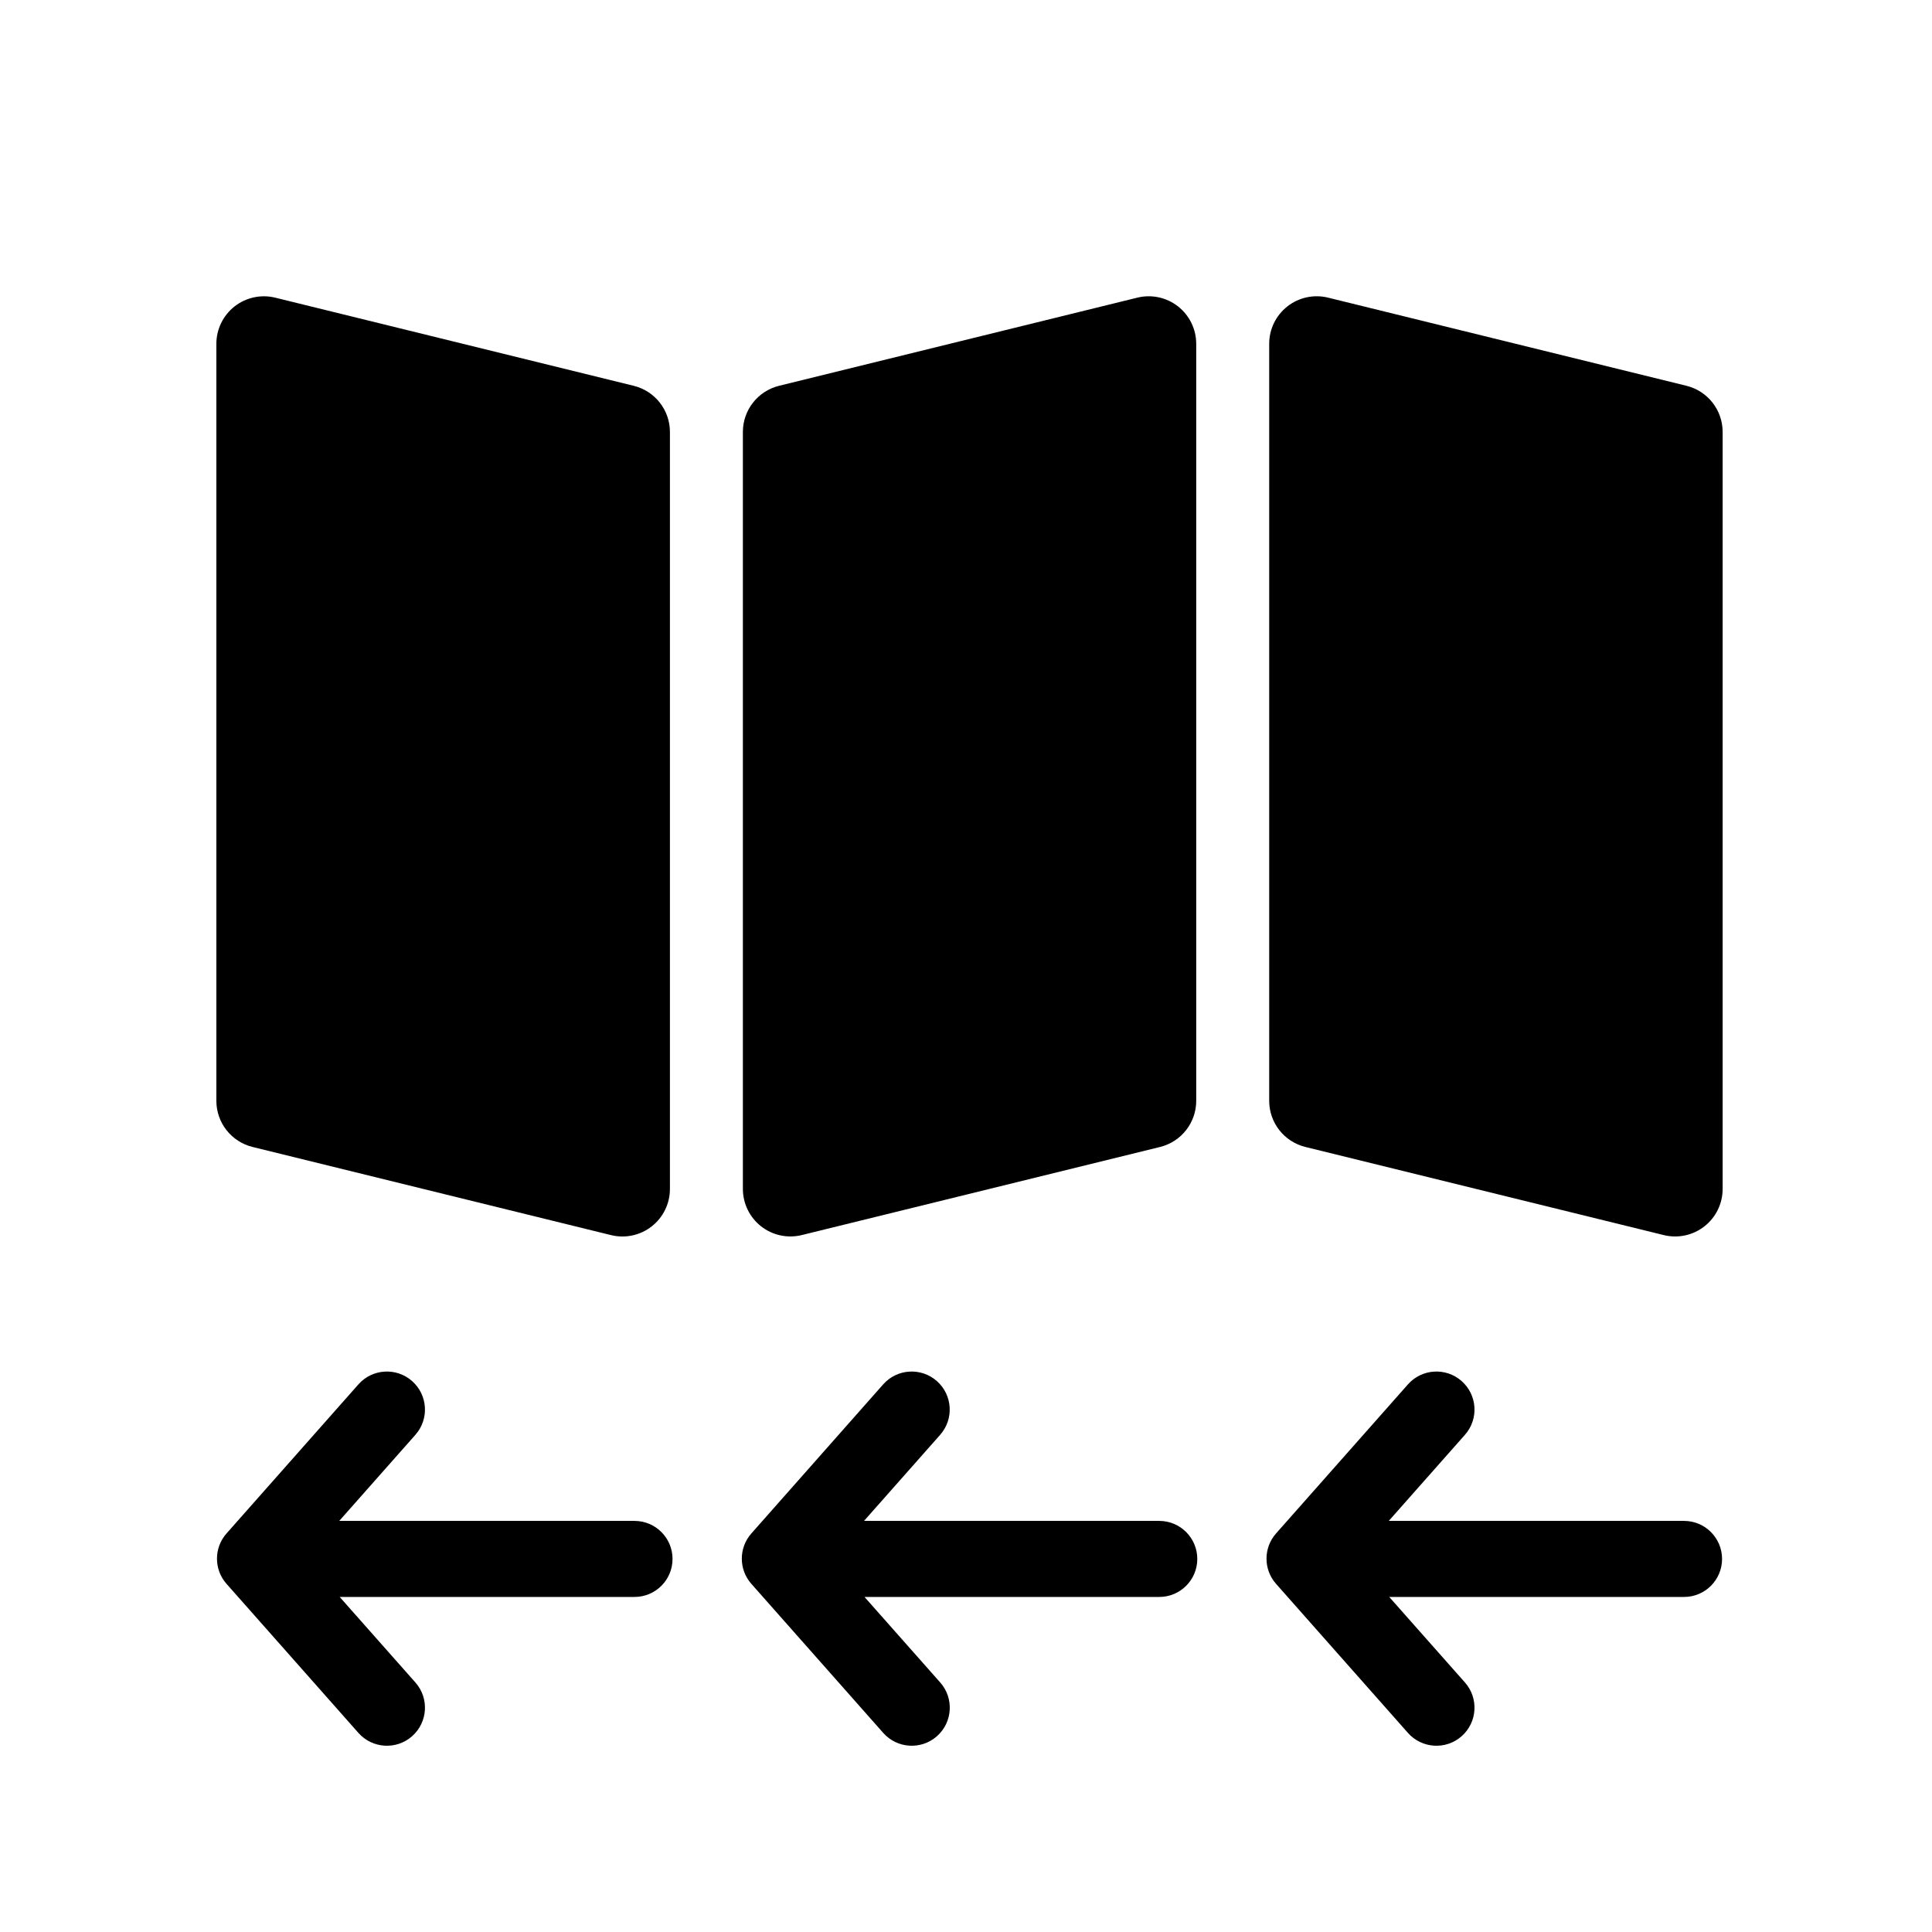
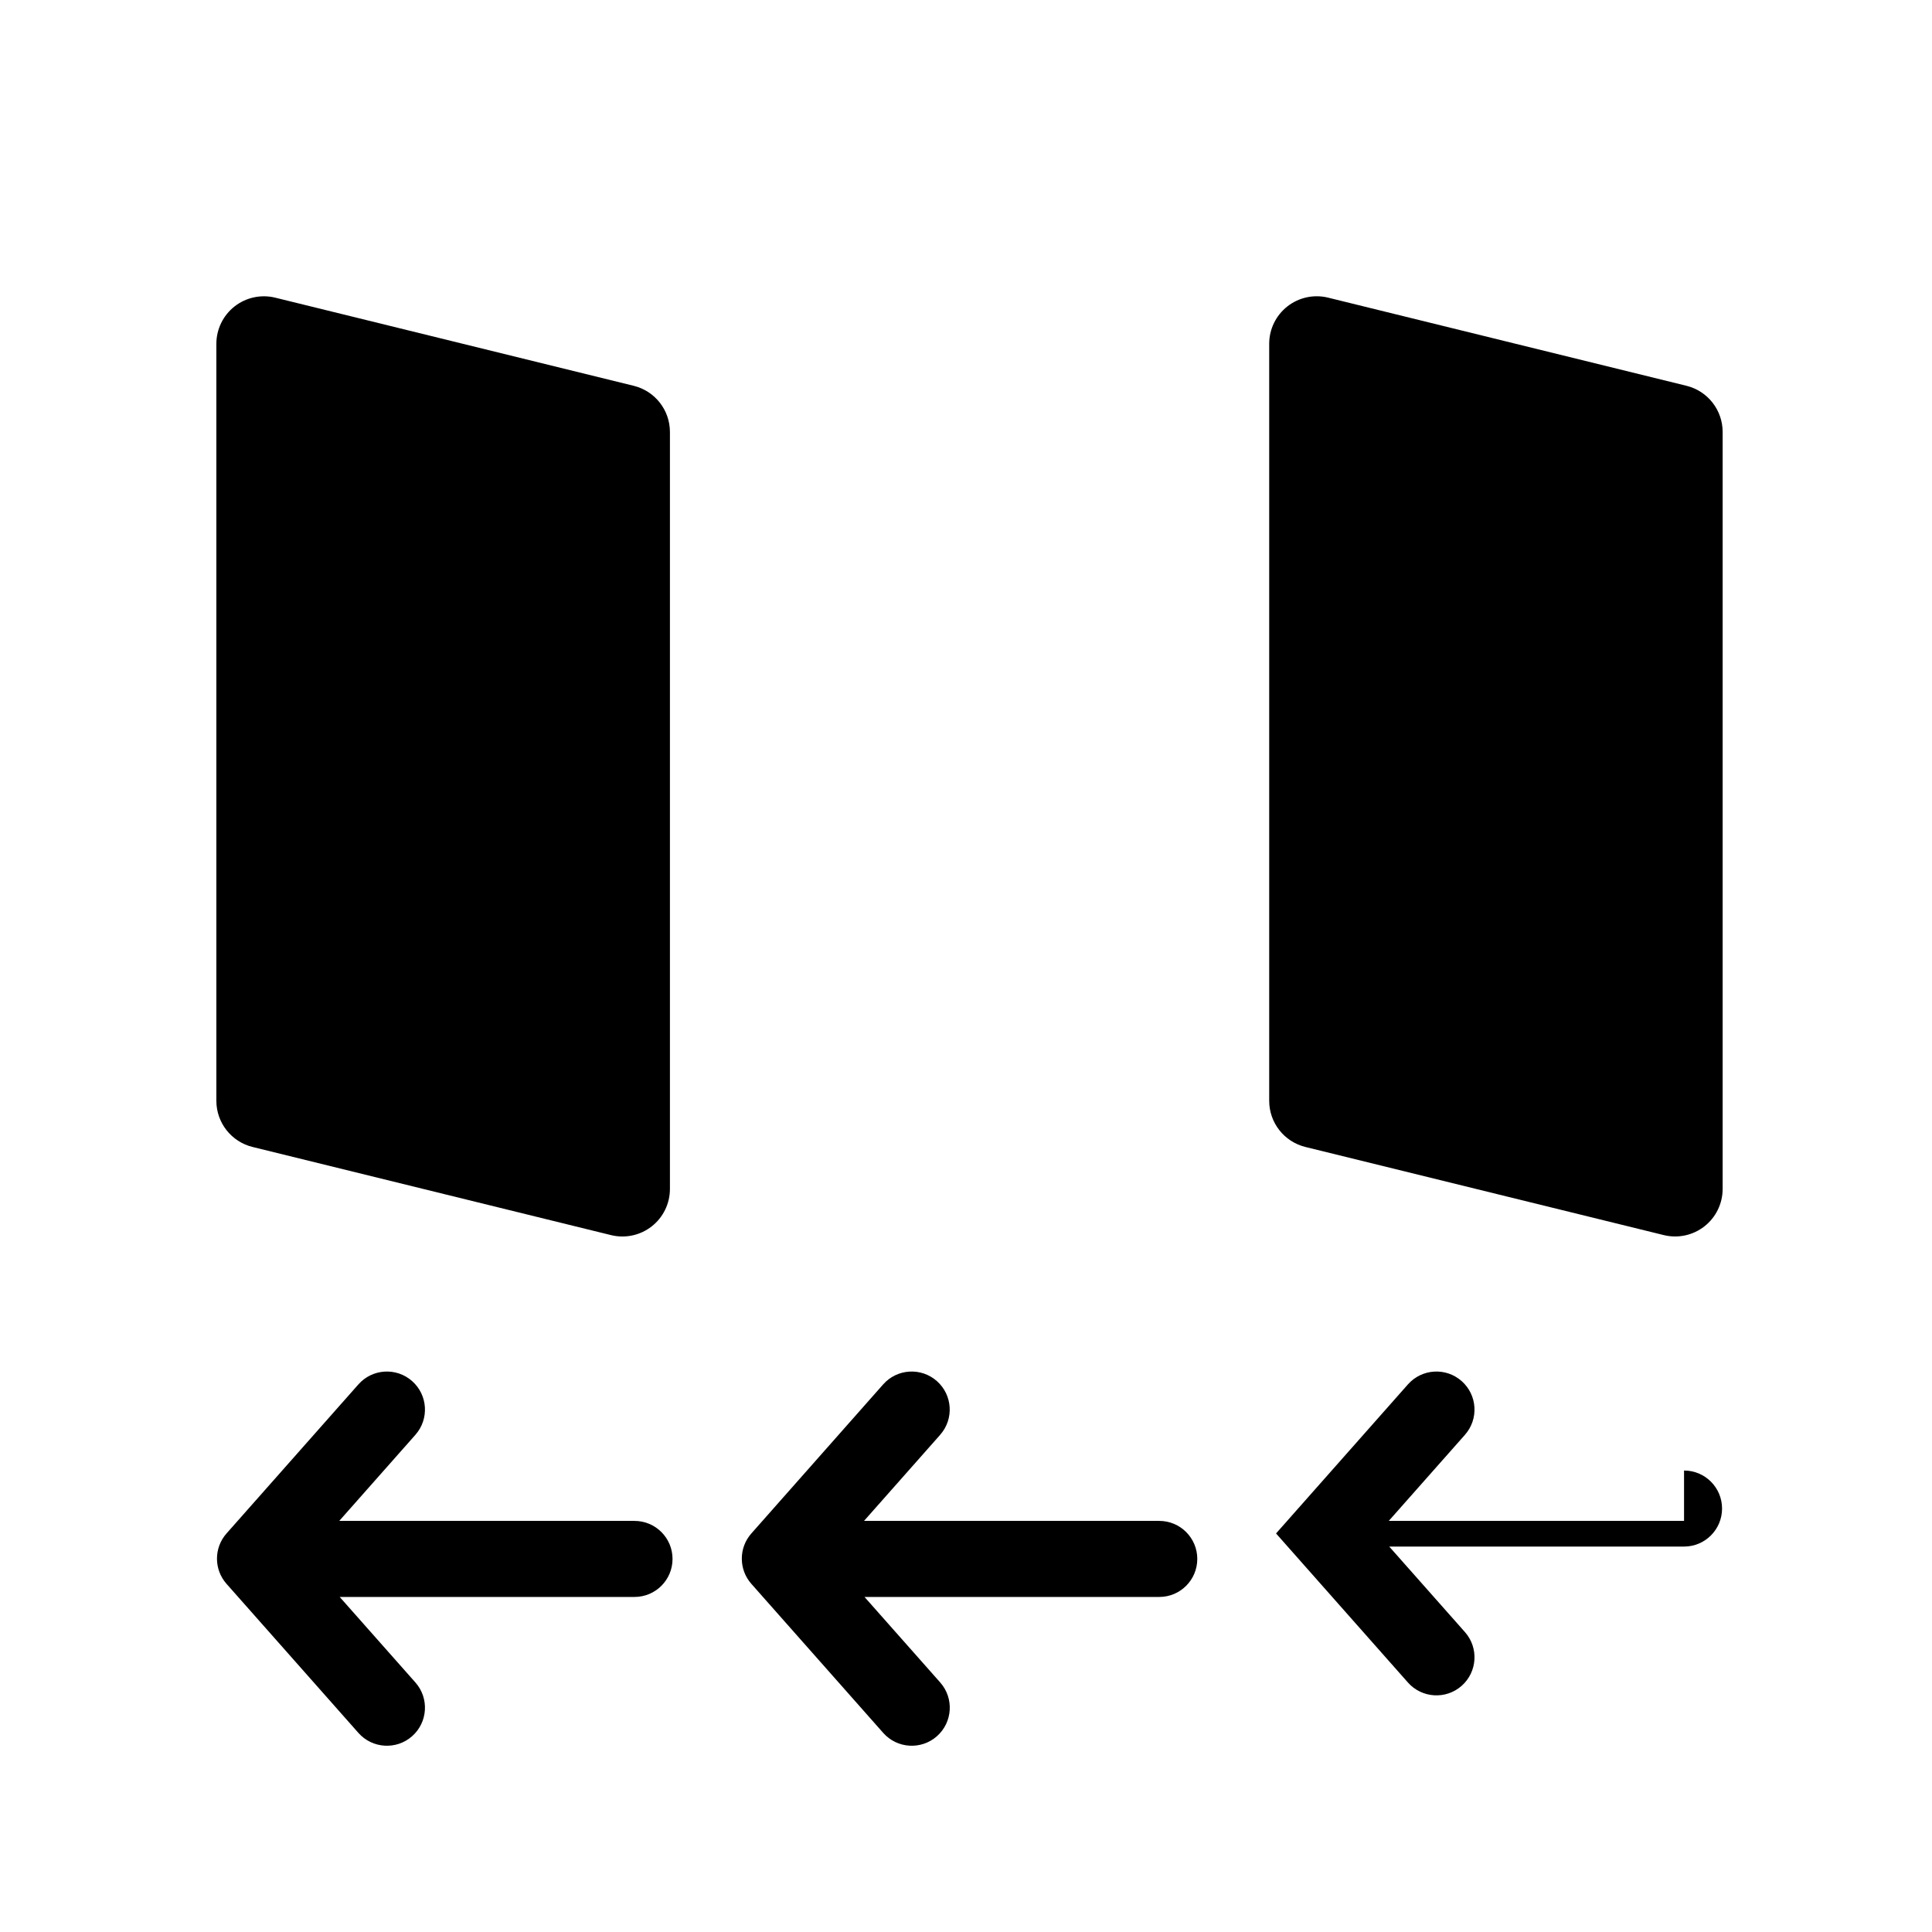
<svg xmlns="http://www.w3.org/2000/svg" fill="#000000" width="800px" height="800px" version="1.1" viewBox="144 144 512 512">
  <g>
    <path d="m210.94 447.96 94.977 23.355h0.004c3.758 0.93 7.738 0.078 10.789-2.312 3.051-2.387 4.828-6.047 4.828-9.918v-200.61c0-5.793-3.949-10.836-9.574-12.227l-95.008-23.359c-3.758-0.93-7.738-0.074-10.789 2.312-3.047 2.391-4.828 6.047-4.828 9.922v200.61c0.004 5.801 3.969 10.848 9.602 12.227z" />
    <path d="m590.94 246.24-94.973-23.359c-3.762-0.93-7.738-0.074-10.789 2.312-3.051 2.391-4.832 6.047-4.828 9.922v200.61c0 5.789 3.949 10.836 9.57 12.227l94.977 23.355h0.004c3.762 0.93 7.738 0.078 10.789-2.312 3.051-2.387 4.828-6.047 4.828-9.918v-200.61c0-5.793-3.953-10.84-9.578-12.227z" />
-     <path d="m356.46 471.31 94.977-23.355c5.625-1.391 9.574-6.438 9.574-12.227v-200.61c0-3.875-1.781-7.531-4.828-9.922-3.051-2.387-7.031-3.242-10.789-2.312l-94.949 23.359c-5.621 1.391-9.574 6.434-9.574 12.227v200.61c0.004 3.863 1.777 7.516 4.82 9.906 3.043 2.387 7.012 3.242 10.77 2.324z" />
    <path d="m312.15 547.05h-78.242l20.184-22.816v-0.004c3.688-4.172 3.293-10.543-0.883-14.23-4.172-3.688-10.543-3.293-14.23 0.879l-34.949 39.504c-3.371 3.812-3.371 9.539 0 13.352l34.949 39.5c3.688 4.172 10.062 4.566 14.234 0.879 4.176-3.688 4.566-10.062 0.879-14.234l-20.07-22.672h78.129c5.566 0 10.078-4.512 10.078-10.078 0-5.562-4.512-10.074-10.078-10.074z" />
    <path d="m451.22 547.05h-78.242l20.184-22.816-0.004-0.004c3.688-4.172 3.293-10.543-0.879-14.23-4.176-3.688-10.547-3.293-14.234 0.879l-34.93 39.504c-3.371 3.812-3.371 9.539 0 13.352l34.945 39.5c3.688 4.172 10.062 4.566 14.234 0.879 4.176-3.688 4.566-10.062 0.879-14.234l-20.07-22.672h78.117c5.562 0 10.074-4.512 10.074-10.078 0-5.562-4.512-10.074-10.074-10.074z" />
-     <path d="m590.29 547.05h-78.246l20.188-22.816v-0.004c3.688-4.172 3.293-10.543-0.883-14.23-4.172-3.688-10.547-3.293-14.234 0.879l-34.949 39.504c-3.371 3.812-3.371 9.539 0 13.352l34.949 39.5c3.691 4.172 10.062 4.566 14.238 0.879 4.172-3.688 4.566-10.062 0.879-14.234l-20.07-22.672h78.129c5.562 0 10.074-4.512 10.074-10.078 0-5.562-4.512-10.074-10.074-10.074z" />
+     <path d="m590.29 547.05h-78.246l20.188-22.816v-0.004c3.688-4.172 3.293-10.543-0.883-14.23-4.172-3.688-10.547-3.293-14.234 0.879l-34.949 39.504l34.949 39.5c3.691 4.172 10.062 4.566 14.238 0.879 4.172-3.688 4.566-10.062 0.879-14.234l-20.07-22.672h78.129c5.562 0 10.074-4.512 10.074-10.078 0-5.562-4.512-10.074-10.074-10.074z" />
  </g>
</svg>